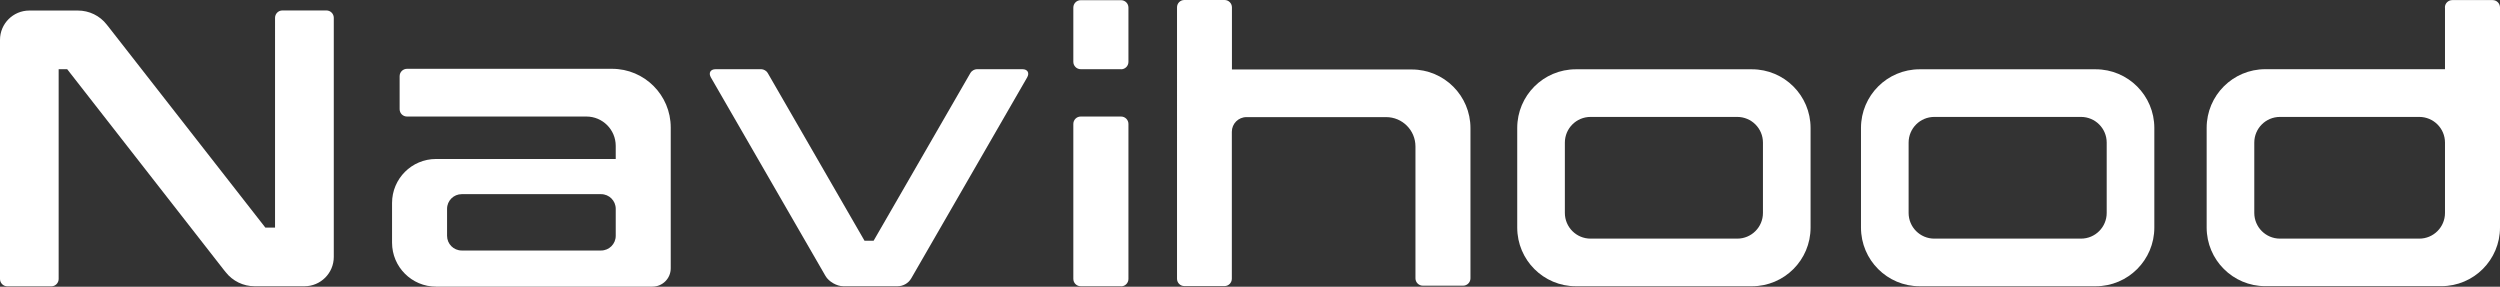
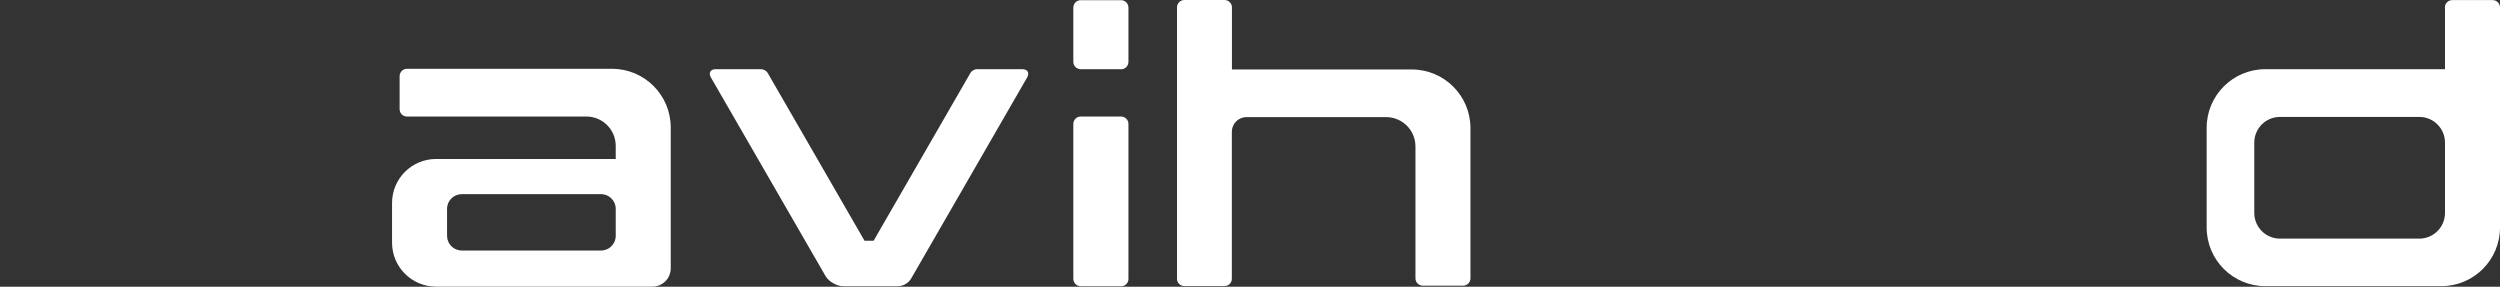
<svg xmlns="http://www.w3.org/2000/svg" viewBox="0 0 260.87 29.92" id="_图层_1">
  <rect x="0" y="0" width="260.87" height="29.92" fill="#333333" stroke="none" />
  <defs>
    <style>.cls-1{fill:#fff;}</style>
  </defs>
-   <path d="M34.83,1.86v24.95c0,1.69-1.37,3.06-3.06,3.06h-5.2c-1.18,0-2.29-.54-3.02-1.47l-.21-.26L7.01,7.22h-.89v21.89c0,.42-.34.77-.77.77H.77c-.42,0-.77-.34-.77-.77V4.16C0,2.47,1.37,1.1,3.06,1.1h5.07c1.18,0,2.29.54,3.01,1.47l.34.43,16.21,20.75h1.01V1.86c0-.42.34-.77.77-.77h4.59c.42,0,.77.34.77.77" class="cls-1" />
-   <path d="M158.32,13.35v10.4c0,3.38,2.74,6.12,6.12,6.12h18.37c3.38,0,6.12-2.74,6.12-6.12v-10.4c0-3.38-2.74-6.12-6.12-6.12h-18.37c-3.38,0-6.12,2.74-6.12,6.12M181.28,24.9h-15.31c-1.48,0-2.68-1.2-2.68-2.68v-7.34c0-1.48,1.2-2.68,2.68-2.68h15.31c1.48,0,2.68,1.2,2.68,2.68v7.34c0,1.48-1.2,2.68-2.68,2.68" class="cls-1" />
  <path d="M116.98,7.22h-4.21c-.42,0-.77-.34-.77-.77V.79c0-.42.34-.77.77-.77h4.21c.42,0,.77.34.77.77v5.67c0,.42-.34.77-.77.77" class="cls-1" />
  <path d="M116.98,29.87h-4.21c-.42,0-.77-.34-.77-.77V12.93c0-.42.34-.77.77-.77h4.21c.42,0,.77.34.77.77v16.18c0,.42-.34.77-.77.77" class="cls-1" />
  <path d="M153.44,13.37v15.67c0,.42-.34.77-.77.77h-4.2c-.42,0-.77-.34-.77-.77v-13.76c0-1.69-1.37-3.06-3.06-3.06h-14.57c-.85,0-1.53.69-1.53,1.53v15.33c0,.43-.34.77-.76.77h-4.2c-.42,0-.76-.34-.76-.76V.76c0-.42.34-.76.76-.76h4.2c.42,0,.77.34.77.77v6.48h18.77c3.38,0,6.12,2.74,6.12,6.12" class="cls-1" />
  <path d="M42.47,7.18c-.42,0-.77.34-.77.77v3.44c0,.43.34.77.77.77h18.72c1.69,0,3.06,1.37,3.06,3.06v1.37h-18.75c-2.54,0-4.59,2.06-4.59,4.59v4.14c0,2.54,2.06,4.59,4.59,4.59h22.58c1.06,0,1.91-.86,1.91-1.91v-14.7c0-3.38-2.74-6.12-6.12-6.12h-21.4ZM46.65,24.61v-2.82c0-.85.69-1.53,1.53-1.53h14.54c.85,0,1.53.69,1.53,1.53v2.82c0,.85-.69,1.53-1.53,1.53h-14.54c-.85,0-1.53-.69-1.53-1.53" class="cls-1" />
  <path d="M106.68,7.22c.55,0,.77.39.5.86l-12.09,20.96c-.3.52-.85.83-1.45.83h-5.64c-.68,0-1.52-.48-1.86-1.07l-11.96-20.72c-.27-.47-.05-.86.5-.86h4.76c.24,0,.54.17.66.38l10.11,17.52h.95l10.11-17.52c.12-.21.42-.38.66-.38h4.75Z" class="cls-1" />
-   <path d="M194.19,13.35v10.4c0,3.38,2.74,6.12,6.12,6.12h18.37c3.38,0,6.12-2.74,6.12-6.12v-10.4c0-3.38-2.74-6.12-6.12-6.12h-18.37c-3.38,0-6.12,2.74-6.12,6.12M217.15,24.9h-15.31c-1.48,0-2.68-1.2-2.68-2.68v-7.34c0-1.48,1.2-2.68,2.68-2.68h15.31c1.48,0,2.68,1.2,2.68,2.68v7.34c0,1.48-1.2,2.68-2.68,2.68" class="cls-1" />
  <path d="M255.13.78v6.44h-18.75c-3.38,0-6.12,2.74-6.12,6.12v10.4c0,3.38,2.74,6.12,6.12,6.12h18.37c3.38,0,6.12-2.74,6.12-6.12V.78c0-.42-.34-.77-.77-.77h-4.21c-.42,0-.77.34-.77.77M235.23,22.22v-7.34c0-1.48,1.2-2.68,2.68-2.68h14.54c1.48,0,2.68,1.2,2.68,2.68v7.34c0,1.48-1.2,2.68-2.68,2.68h-14.54c-1.48,0-2.68-1.2-2.68-2.68" class="cls-1" />
</svg>